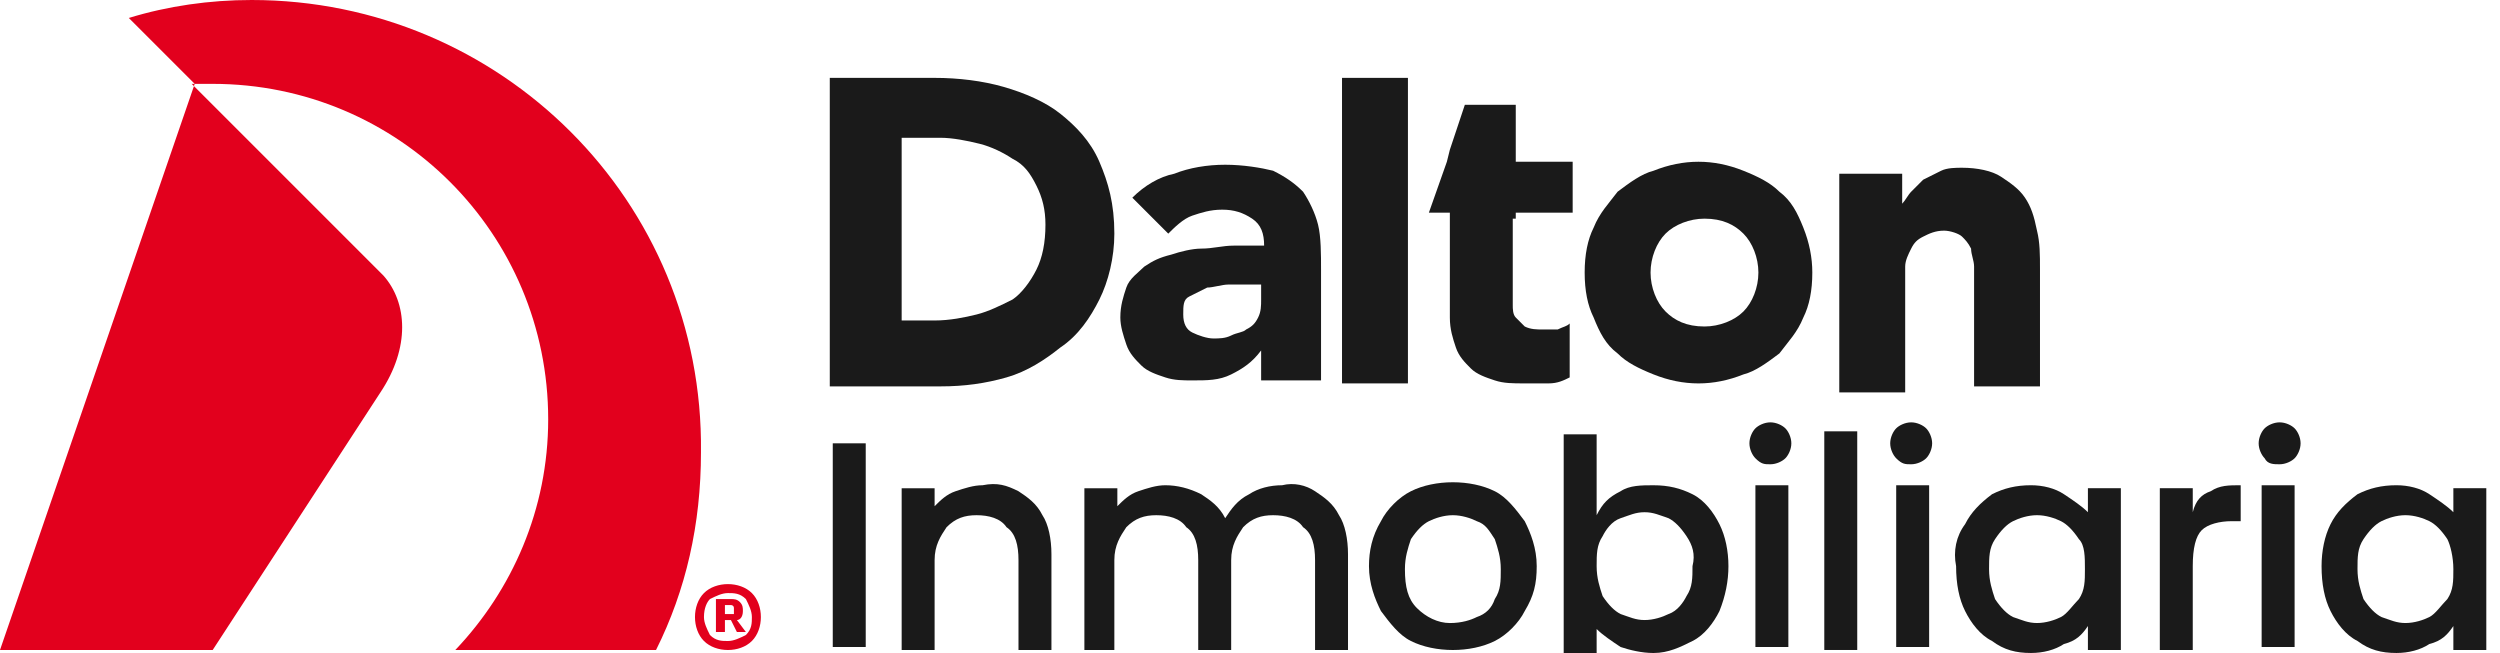
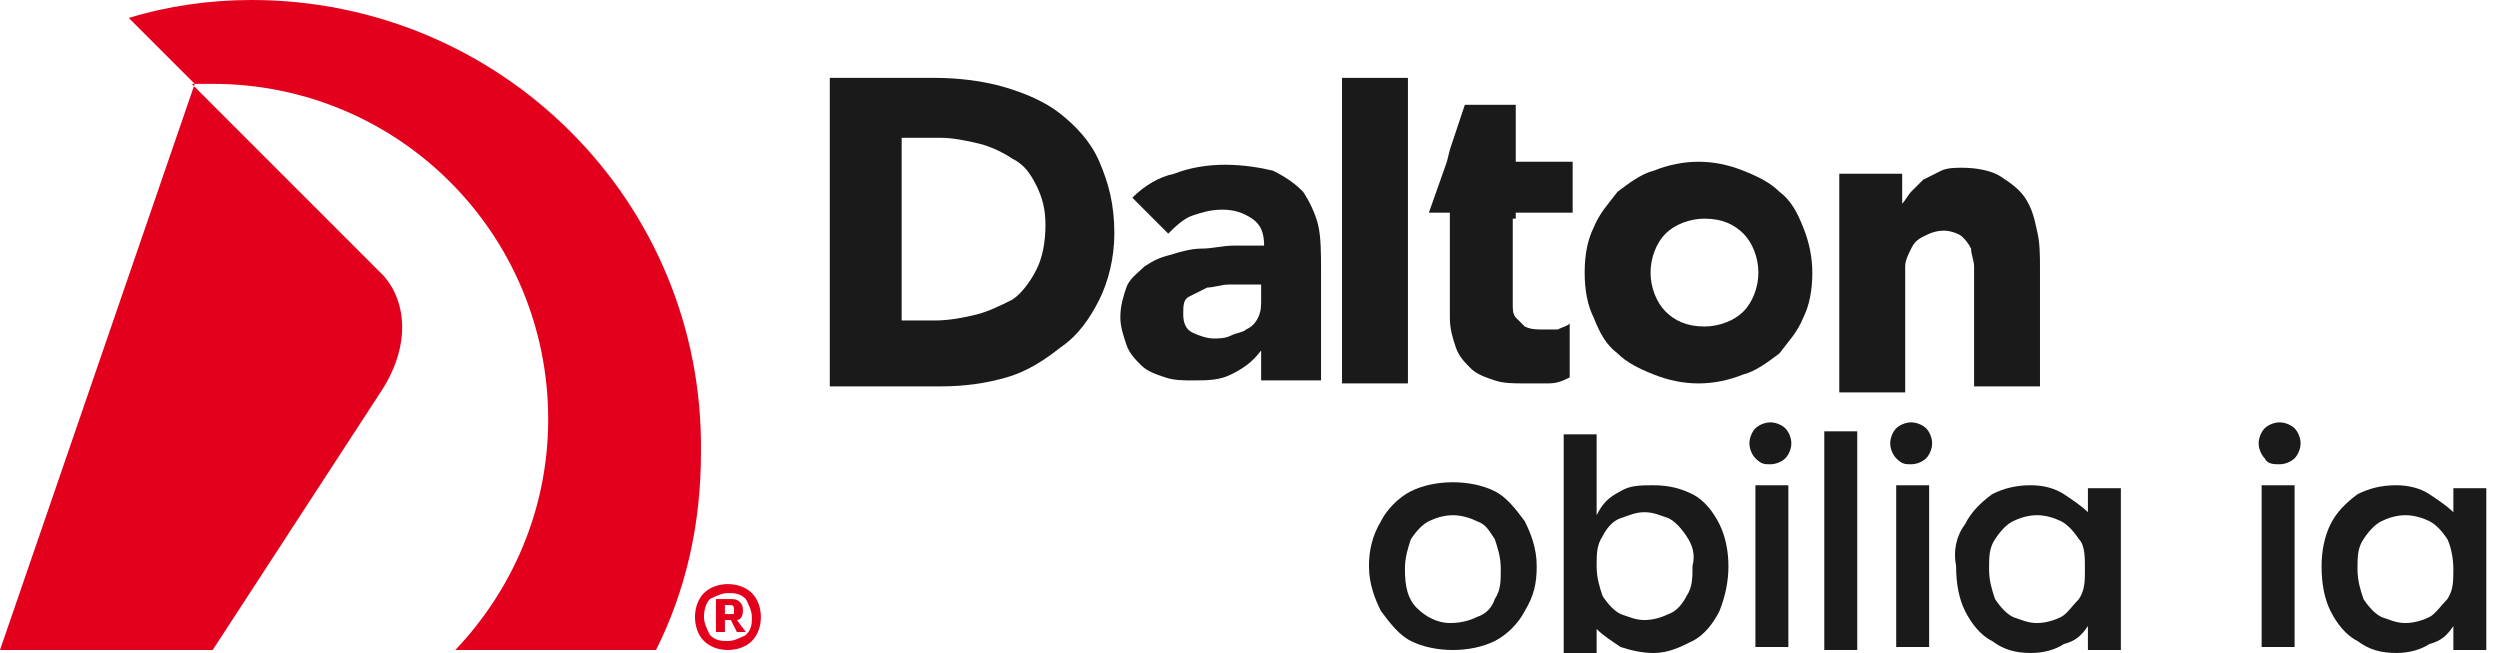
<svg xmlns="http://www.w3.org/2000/svg" width="134" height="35" viewBox="0 0 134 35" fill="none">
  <path d="M13.487 0C11.239 0 8.991 0.321 6.904 0.963L10.437 4.495L0 34.84H11.4L20.391 21.032C21.997 18.624 21.836 16.216 20.552 14.771L10.276 4.495C10.597 4.495 11.079 4.495 11.4 4.495C21.355 4.495 29.383 12.523 29.383 22.477C29.383 27.294 27.456 31.628 24.405 34.84H35.163C36.769 31.628 37.572 28.096 37.572 24.243C37.732 10.757 26.814 0 13.487 0Z" fill="#E2001D" />
  <path d="M40.783 33.074C40.783 33.555 40.622 34.037 40.301 34.358C39.98 34.679 39.498 34.84 39.017 34.84C38.535 34.84 38.053 34.679 37.732 34.358C37.411 34.037 37.251 33.555 37.251 33.074C37.251 32.592 37.411 32.11 37.732 31.789C38.053 31.468 38.535 31.308 39.017 31.308C39.498 31.308 39.98 31.468 40.301 31.789C40.622 32.11 40.783 32.592 40.783 33.074ZM37.732 33.074C37.732 33.395 37.893 33.716 38.053 34.037C38.374 34.358 38.696 34.358 39.017 34.358C39.338 34.358 39.659 34.197 39.98 34.037C40.301 33.716 40.301 33.395 40.301 33.074C40.301 32.753 40.141 32.431 39.98 32.11C39.659 31.789 39.338 31.789 39.017 31.789C38.696 31.789 38.374 31.95 38.053 32.11C37.893 32.271 37.732 32.592 37.732 33.074ZM39.177 32.11C39.338 32.11 39.498 32.11 39.659 32.271C39.819 32.431 39.819 32.592 39.819 32.753C39.819 33.074 39.659 33.234 39.498 33.234L39.98 33.876H39.498L39.177 33.234H38.856V33.876H38.374V32.11H39.177ZM39.177 32.431H38.856V32.913H39.177H39.338V32.753V32.592C39.338 32.431 39.177 32.431 39.177 32.431Z" fill="#E2001D" />
  <path d="M44.636 4.174H50.095C51.38 4.174 52.664 4.334 53.788 4.655C54.912 4.977 56.036 5.458 56.839 6.1C57.642 6.743 58.444 7.545 58.926 8.669C59.408 9.793 59.729 10.917 59.729 12.522C59.729 13.807 59.408 15.091 58.926 16.055C58.444 17.018 57.802 17.981 56.839 18.623C56.036 19.266 55.073 19.908 53.949 20.229C52.825 20.55 51.701 20.71 50.416 20.71H44.476V4.174H44.636ZM48.169 17.178H50.095C50.898 17.178 51.701 17.018 52.343 16.857C52.985 16.697 53.628 16.376 54.27 16.055C54.752 15.733 55.233 15.091 55.554 14.449C55.876 13.807 56.036 13.004 56.036 12.041C56.036 11.238 55.876 10.596 55.554 9.954C55.233 9.311 54.912 8.83 54.27 8.509C53.788 8.188 53.146 7.866 52.504 7.706C51.861 7.545 51.059 7.385 50.416 7.385H48.329V17.178H48.169Z" fill="#1A1A1A" />
  <path d="M67.597 18.784C67.115 19.426 66.633 19.747 65.991 20.069C65.349 20.39 64.707 20.39 63.904 20.39C63.422 20.39 62.94 20.39 62.459 20.229C61.977 20.069 61.495 19.908 61.174 19.587C60.853 19.266 60.532 18.945 60.371 18.463C60.211 17.982 60.05 17.5 60.05 17.018C60.05 16.376 60.211 15.894 60.371 15.413C60.532 14.931 61.014 14.61 61.335 14.289C61.816 13.968 62.138 13.807 62.78 13.647C63.262 13.486 63.904 13.325 64.385 13.325C65.028 13.325 65.509 13.165 66.152 13.165C66.794 13.165 67.276 13.165 67.757 13.165C67.757 12.523 67.597 12.041 67.115 11.72C66.633 11.399 66.152 11.238 65.509 11.238C64.867 11.238 64.385 11.399 63.904 11.559C63.422 11.72 62.94 12.202 62.619 12.523L60.693 10.596C61.335 9.954 62.138 9.472 62.94 9.312C63.743 8.991 64.707 8.83 65.67 8.83C66.633 8.83 67.597 8.991 68.239 9.151C68.881 9.472 69.363 9.793 69.844 10.275C70.166 10.757 70.487 11.399 70.647 12.041C70.808 12.683 70.808 13.647 70.808 14.449V20.39H67.597V18.784ZM66.794 15.252C66.473 15.252 66.152 15.252 65.831 15.252C65.509 15.252 65.028 15.413 64.707 15.413C64.385 15.573 64.064 15.734 63.743 15.894C63.422 16.055 63.422 16.376 63.422 16.858C63.422 17.339 63.583 17.66 63.904 17.821C64.225 17.982 64.707 18.142 65.028 18.142C65.349 18.142 65.67 18.142 65.991 17.982C66.312 17.821 66.633 17.821 66.794 17.66C67.115 17.5 67.276 17.339 67.436 17.018C67.597 16.697 67.597 16.376 67.597 16.055V15.252H66.794Z" fill="#1A1A1A" />
  <path d="M75.465 4.174H71.932V20.55H75.465V4.174Z" fill="#1A1A1A" />
  <path d="M84.938 14.61C84.938 13.647 85.098 12.844 85.419 12.202C85.74 11.399 86.222 10.918 86.704 10.275C87.346 9.794 87.988 9.312 88.63 9.152C89.433 8.83 90.236 8.67 91.039 8.67C91.842 8.67 92.644 8.83 93.447 9.152C94.25 9.473 94.892 9.794 95.374 10.275C96.016 10.757 96.337 11.399 96.659 12.202C96.98 13.005 97.14 13.807 97.14 14.61C97.14 15.574 96.98 16.376 96.659 17.018C96.337 17.821 95.856 18.303 95.374 18.945C94.732 19.427 94.09 19.908 93.447 20.069C92.644 20.39 91.842 20.551 91.039 20.551C90.236 20.551 89.433 20.39 88.63 20.069C87.828 19.748 87.185 19.427 86.704 18.945C86.061 18.463 85.74 17.821 85.419 17.018C85.098 16.376 84.938 15.574 84.938 14.61ZM88.47 14.61C88.47 15.413 88.791 16.216 89.273 16.697C89.754 17.179 90.397 17.5 91.36 17.5C92.163 17.5 92.966 17.179 93.447 16.697C93.929 16.216 94.25 15.413 94.25 14.61C94.25 13.807 93.929 13.005 93.447 12.523C92.966 12.041 92.323 11.72 91.36 11.72C90.557 11.72 89.754 12.041 89.273 12.523C88.791 13.005 88.47 13.807 88.47 14.61Z" fill="#1A1A1A" />
  <path d="M98.585 9.312H101.957V10.918C102.118 10.757 102.278 10.436 102.439 10.276C102.599 10.115 102.921 9.794 103.081 9.633C103.402 9.473 103.723 9.312 104.045 9.152C104.366 8.991 104.847 8.991 105.168 8.991C105.971 8.991 106.774 9.152 107.256 9.473C107.737 9.794 108.219 10.115 108.54 10.597C108.861 11.078 109.022 11.56 109.183 12.363C109.343 13.005 109.343 13.647 109.343 14.45V20.711H105.811V15.253C105.811 14.932 105.811 14.611 105.811 14.289C105.811 13.968 105.65 13.647 105.65 13.326C105.49 13.005 105.329 12.844 105.168 12.684C105.008 12.523 104.526 12.363 104.205 12.363C103.723 12.363 103.402 12.523 103.081 12.684C102.76 12.844 102.599 13.005 102.439 13.326C102.278 13.647 102.118 13.968 102.118 14.289C102.118 14.611 102.118 14.932 102.118 15.413V21.032H98.585V9.312Z" fill="#1A1A1A" />
  <path d="M81.245 11.72V11.399H84.295V8.67H81.245V7.546V5.619H78.515L77.712 8.027L77.552 8.67L76.588 11.399H77.712V11.72V12.844V17.018C77.712 17.66 77.873 18.142 78.034 18.624C78.194 19.105 78.515 19.427 78.836 19.748C79.157 20.069 79.639 20.229 80.121 20.39C80.603 20.55 81.084 20.55 81.726 20.55C82.047 20.55 82.529 20.55 83.011 20.55C83.493 20.55 83.814 20.39 84.135 20.229V17.339C83.974 17.5 83.814 17.5 83.493 17.66C83.171 17.66 83.011 17.66 82.69 17.66C82.369 17.66 82.047 17.66 81.726 17.5C81.566 17.339 81.405 17.179 81.245 17.018C81.084 16.858 81.084 16.537 81.084 16.376C81.084 16.055 81.084 15.894 81.084 15.573V12.844V11.72H81.245Z" fill="#1A1A1A" />
-   <path d="M46.403 23.762H44.636V34.679H46.403V23.762Z" fill="#1A1A1A" />
-   <path d="M54.591 26.33C55.073 26.651 55.554 26.973 55.875 27.615C56.197 28.096 56.357 28.899 56.357 29.702V34.84H54.591V30.023C54.591 29.22 54.431 28.578 53.949 28.257C53.628 27.775 52.985 27.615 52.343 27.615C51.701 27.615 51.219 27.775 50.737 28.257C50.416 28.739 50.095 29.22 50.095 30.023V34.84H48.329V26.17H50.095V27.133C50.416 26.812 50.737 26.491 51.219 26.33C51.701 26.17 52.182 26.009 52.664 26.009C53.467 25.849 53.949 26.009 54.591 26.33Z" fill="#1A1A1A" />
-   <path d="M70.487 26.33C70.969 26.651 71.45 26.973 71.771 27.615C72.092 28.096 72.253 28.899 72.253 29.702V34.84H70.487V30.023C70.487 29.22 70.326 28.578 69.845 28.257C69.523 27.775 68.881 27.615 68.239 27.615C67.597 27.615 67.115 27.775 66.633 28.257C66.312 28.739 65.991 29.22 65.991 30.023V34.84H64.225V30.023C64.225 29.22 64.064 28.578 63.583 28.257C63.262 27.775 62.619 27.615 61.977 27.615C61.335 27.615 60.853 27.775 60.371 28.257C60.05 28.739 59.729 29.22 59.729 30.023V34.84H58.123V26.17H59.89V27.133C60.211 26.812 60.532 26.491 61.014 26.33C61.495 26.17 61.977 26.009 62.459 26.009C63.101 26.009 63.743 26.17 64.385 26.491C64.867 26.812 65.349 27.133 65.67 27.775C65.991 27.294 66.312 26.812 66.954 26.491C67.436 26.17 68.078 26.009 68.721 26.009C69.363 25.849 70.005 26.009 70.487 26.33Z" fill="#1A1A1A" />
  <path d="M75.625 34.358C74.983 34.037 74.501 33.395 74.019 32.752C73.698 32.11 73.377 31.307 73.377 30.344C73.377 29.541 73.538 28.738 74.019 27.936C74.34 27.294 74.983 26.651 75.625 26.33C76.267 26.009 77.07 25.849 77.873 25.849C78.675 25.849 79.478 26.009 80.121 26.33C80.763 26.651 81.245 27.294 81.726 27.936C82.047 28.578 82.368 29.381 82.368 30.344C82.368 31.307 82.208 31.95 81.726 32.752C81.405 33.395 80.763 34.037 80.121 34.358C79.478 34.679 78.675 34.84 77.873 34.84C77.07 34.84 76.267 34.679 75.625 34.358ZM79.157 33.073C79.639 32.913 79.96 32.592 80.121 32.11C80.442 31.628 80.442 31.147 80.442 30.505C80.442 29.862 80.281 29.381 80.121 28.899C79.799 28.417 79.639 28.096 79.157 27.936C78.836 27.775 78.354 27.615 77.873 27.615C77.391 27.615 76.909 27.775 76.588 27.936C76.267 28.096 75.946 28.417 75.625 28.899C75.464 29.381 75.304 29.862 75.304 30.505C75.304 31.468 75.464 32.11 75.946 32.592C76.428 33.073 77.07 33.395 77.712 33.395C78.354 33.395 78.836 33.234 79.157 33.073Z" fill="#1A1A1A" />
  <path d="M86.864 26.331C87.346 26.01 87.988 26.01 88.63 26.01C89.433 26.01 90.075 26.17 90.718 26.491C91.36 26.812 91.842 27.455 92.163 28.097C92.484 28.739 92.644 29.542 92.644 30.345C92.644 31.147 92.484 31.95 92.163 32.753C91.842 33.395 91.36 34.037 90.718 34.358C90.075 34.679 89.433 35.001 88.63 35.001C87.988 35.001 87.346 34.84 86.864 34.679C86.382 34.358 85.901 34.037 85.58 33.716V35.001H83.814V23.28H85.58V27.615C85.901 26.973 86.222 26.652 86.864 26.331ZM90.397 28.739C90.075 28.257 89.754 27.936 89.433 27.776C88.951 27.615 88.63 27.455 88.149 27.455C87.667 27.455 87.346 27.615 86.864 27.776C86.382 27.936 86.061 28.418 85.901 28.739C85.58 29.221 85.58 29.702 85.58 30.345C85.58 30.987 85.74 31.468 85.901 31.95C86.222 32.432 86.543 32.753 86.864 32.913C87.346 33.074 87.667 33.234 88.149 33.234C88.63 33.234 89.112 33.074 89.433 32.913C89.915 32.753 90.236 32.271 90.397 31.95C90.718 31.468 90.718 30.987 90.718 30.345C90.878 29.702 90.718 29.221 90.397 28.739Z" fill="#1A1A1A" />
  <path d="M94.09 24.564C93.929 24.404 93.769 24.083 93.769 23.762C93.769 23.44 93.929 23.119 94.09 22.959C94.25 22.798 94.571 22.638 94.892 22.638C95.214 22.638 95.535 22.798 95.695 22.959C95.856 23.119 96.016 23.44 96.016 23.762C96.016 24.083 95.856 24.404 95.695 24.564C95.535 24.725 95.214 24.885 94.892 24.885C94.571 24.885 94.411 24.885 94.09 24.564ZM95.856 34.679H94.09V26.009H95.856V34.679Z" fill="#1A1A1A" />
  <path d="M99.548 23.119H97.782V34.839H99.548V23.119Z" fill="#1A1A1A" />
  <path d="M101.636 24.564C101.475 24.404 101.315 24.083 101.315 23.762C101.315 23.44 101.475 23.119 101.636 22.959C101.797 22.798 102.118 22.638 102.439 22.638C102.76 22.638 103.081 22.798 103.242 22.959C103.402 23.119 103.563 23.44 103.563 23.762C103.563 24.083 103.402 24.404 103.242 24.564C103.081 24.725 102.76 24.885 102.439 24.885C102.118 24.885 101.957 24.885 101.636 24.564ZM103.402 34.679H101.636V26.009H103.402V34.679Z" fill="#1A1A1A" />
  <path d="M105.329 28.096C105.65 27.454 106.132 26.972 106.774 26.49C107.416 26.169 108.059 26.009 108.861 26.009C109.504 26.009 110.146 26.169 110.628 26.49C111.109 26.811 111.591 27.133 111.912 27.454V26.169H113.678V34.839H111.912V33.555C111.591 34.036 111.27 34.357 110.628 34.518C110.146 34.839 109.504 35 108.861 35C108.059 35 107.416 34.839 106.774 34.357C106.132 34.036 105.65 33.394 105.329 32.752C105.008 32.11 104.847 31.307 104.847 30.344C104.687 29.541 104.847 28.738 105.329 28.096ZM111.43 28.899C111.109 28.417 110.788 28.096 110.467 27.935C110.146 27.775 109.664 27.614 109.183 27.614C108.701 27.614 108.219 27.775 107.898 27.935C107.577 28.096 107.256 28.417 106.935 28.899C106.614 29.38 106.614 29.862 106.614 30.504C106.614 31.146 106.774 31.628 106.935 32.11C107.256 32.591 107.577 32.912 107.898 33.073C108.38 33.234 108.701 33.394 109.183 33.394C109.664 33.394 110.146 33.234 110.467 33.073C110.788 32.912 111.109 32.431 111.43 32.11C111.752 31.628 111.752 31.146 111.752 30.504C111.752 29.862 111.752 29.22 111.43 28.899Z" fill="#1A1A1A" />
-   <path d="M118.495 26.33C118.977 26.009 119.458 26.009 120.101 26.009V27.935H119.619C118.977 27.935 118.335 28.096 118.013 28.417C117.692 28.738 117.532 29.38 117.532 30.344V34.839H115.766V26.169H117.532V27.454C117.692 26.811 118.013 26.49 118.495 26.33Z" fill="#1A1A1A" />
  <path d="M121.385 24.564C121.225 24.404 121.064 24.083 121.064 23.762C121.064 23.44 121.225 23.119 121.385 22.959C121.546 22.798 121.867 22.638 122.188 22.638C122.509 22.638 122.83 22.798 122.991 22.959C123.151 23.119 123.312 23.44 123.312 23.762C123.312 24.083 123.151 24.404 122.991 24.564C122.83 24.725 122.509 24.885 122.188 24.885C121.867 24.885 121.546 24.885 121.385 24.564ZM122.991 34.679H121.224V26.009H122.991V34.679Z" fill="#1A1A1A" />
  <path d="M124.917 28.096C125.238 27.454 125.72 26.972 126.362 26.49C127.005 26.169 127.647 26.009 128.45 26.009C129.092 26.009 129.734 26.169 130.216 26.49C130.698 26.811 131.179 27.133 131.5 27.454V26.169H133.266V34.839H131.5V33.555C131.179 34.036 130.858 34.357 130.216 34.518C129.734 34.839 129.092 35 128.45 35C127.647 35 127.005 34.839 126.362 34.357C125.72 34.036 125.238 33.394 124.917 32.752C124.596 32.11 124.436 31.307 124.436 30.344C124.436 29.541 124.596 28.738 124.917 28.096ZM131.179 28.899C130.858 28.417 130.537 28.096 130.216 27.935C129.895 27.775 129.413 27.614 128.931 27.614C128.45 27.614 127.968 27.775 127.647 27.935C127.326 28.096 127.005 28.417 126.683 28.899C126.362 29.38 126.362 29.862 126.362 30.504C126.362 31.146 126.523 31.628 126.683 32.11C127.005 32.591 127.326 32.912 127.647 33.073C128.128 33.234 128.45 33.394 128.931 33.394C129.413 33.394 129.895 33.234 130.216 33.073C130.537 32.912 130.858 32.431 131.179 32.11C131.5 31.628 131.5 31.146 131.5 30.504C131.5 29.862 131.34 29.22 131.179 28.899Z" fill="#1A1A1A" />
</svg>